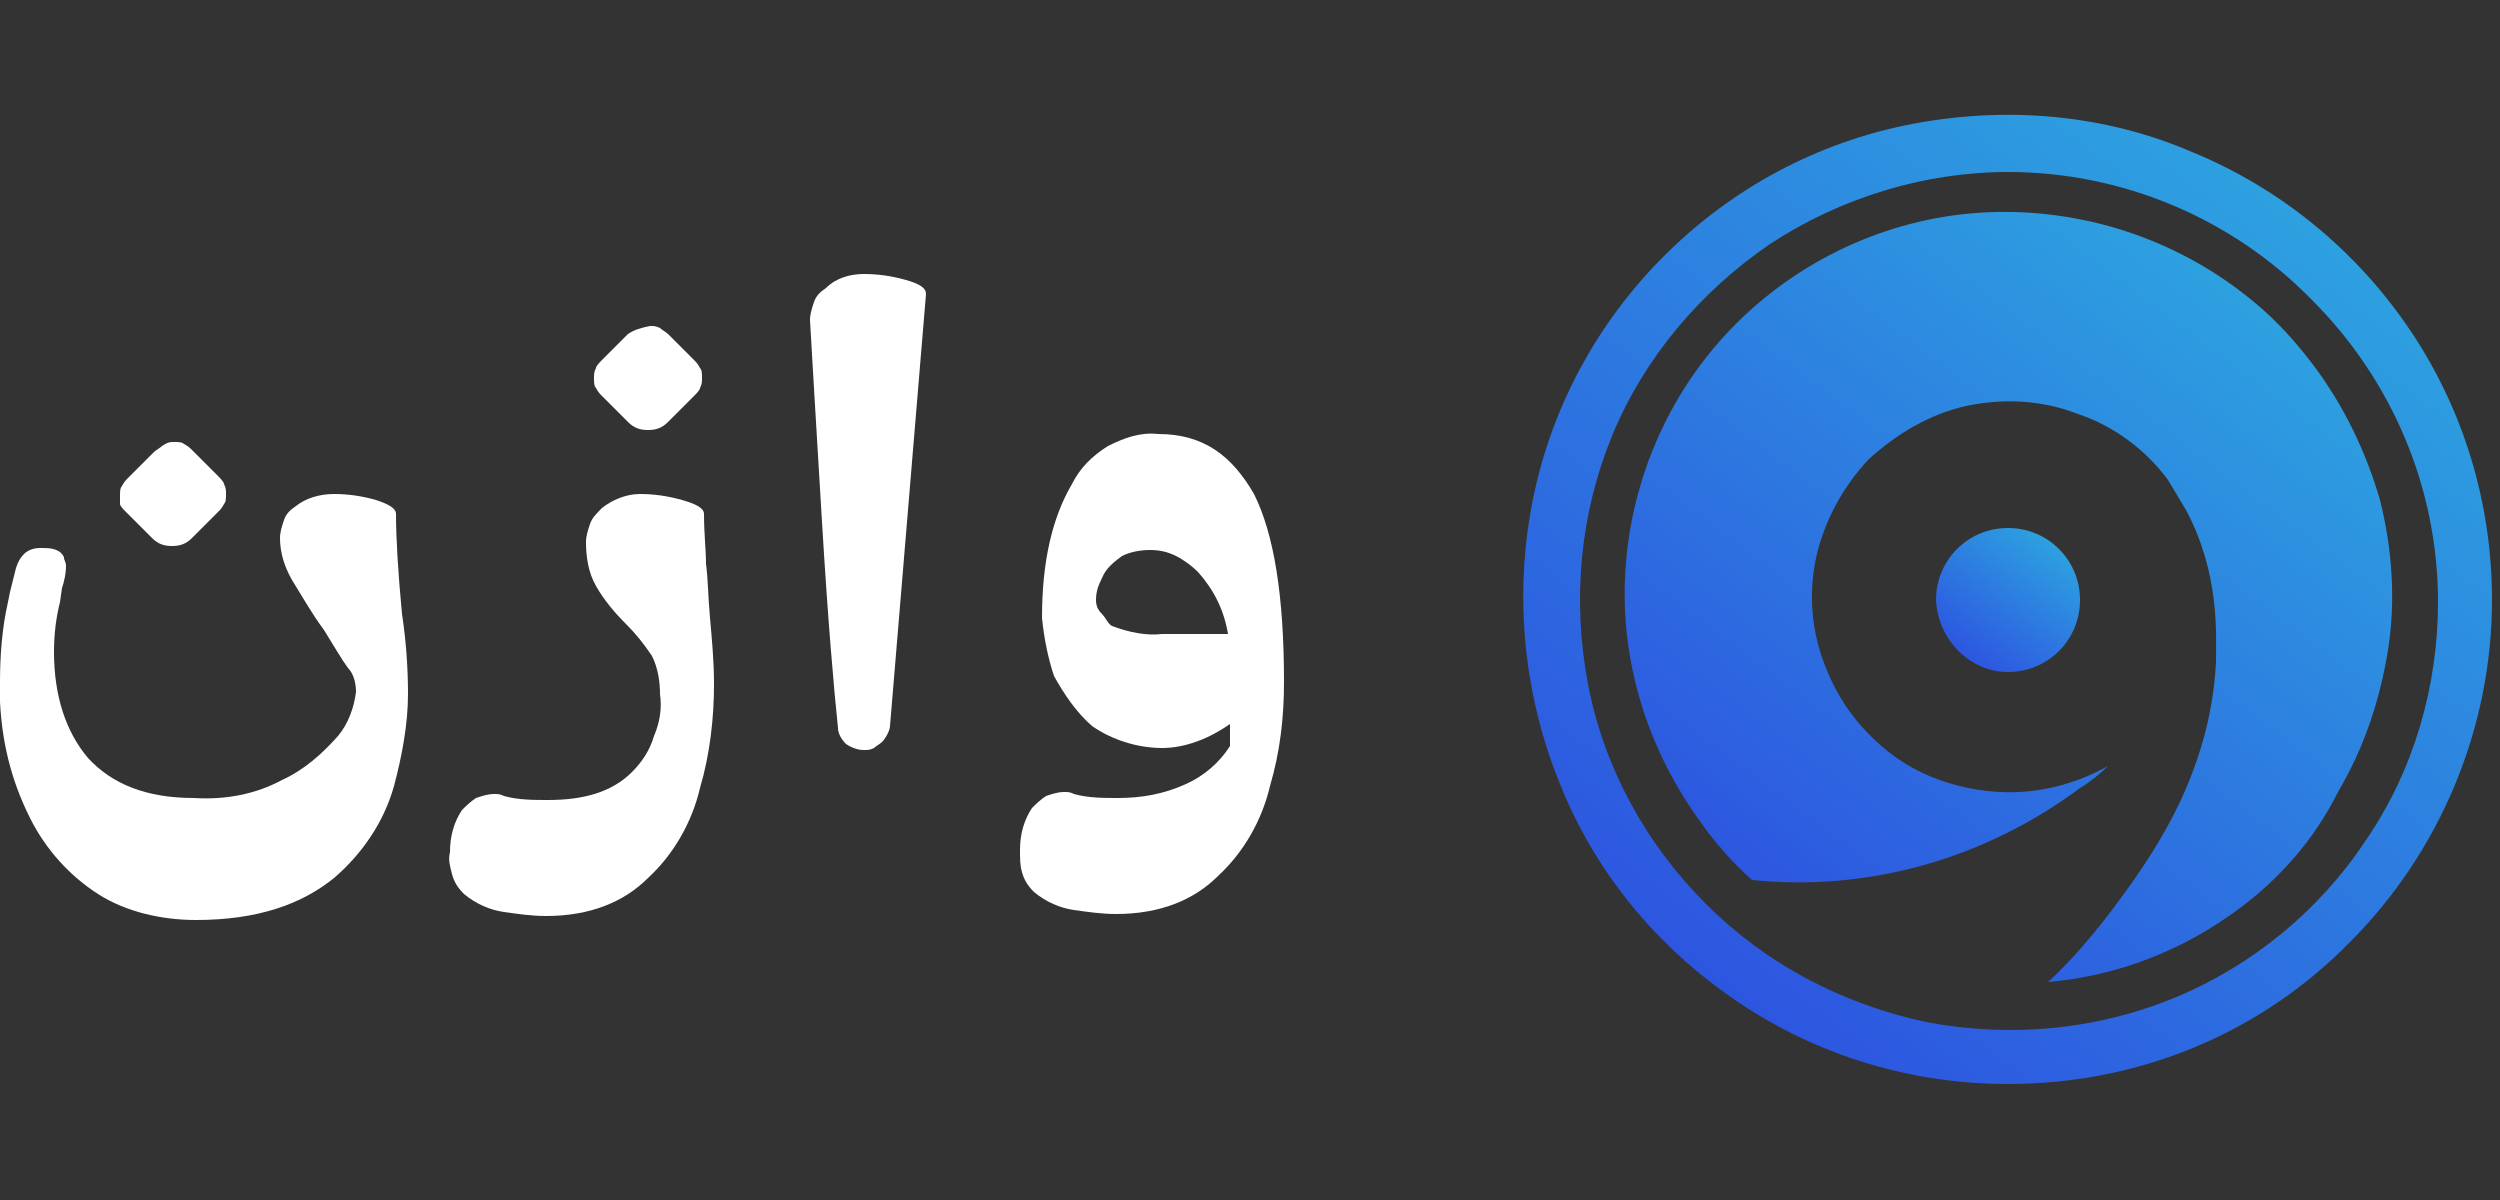
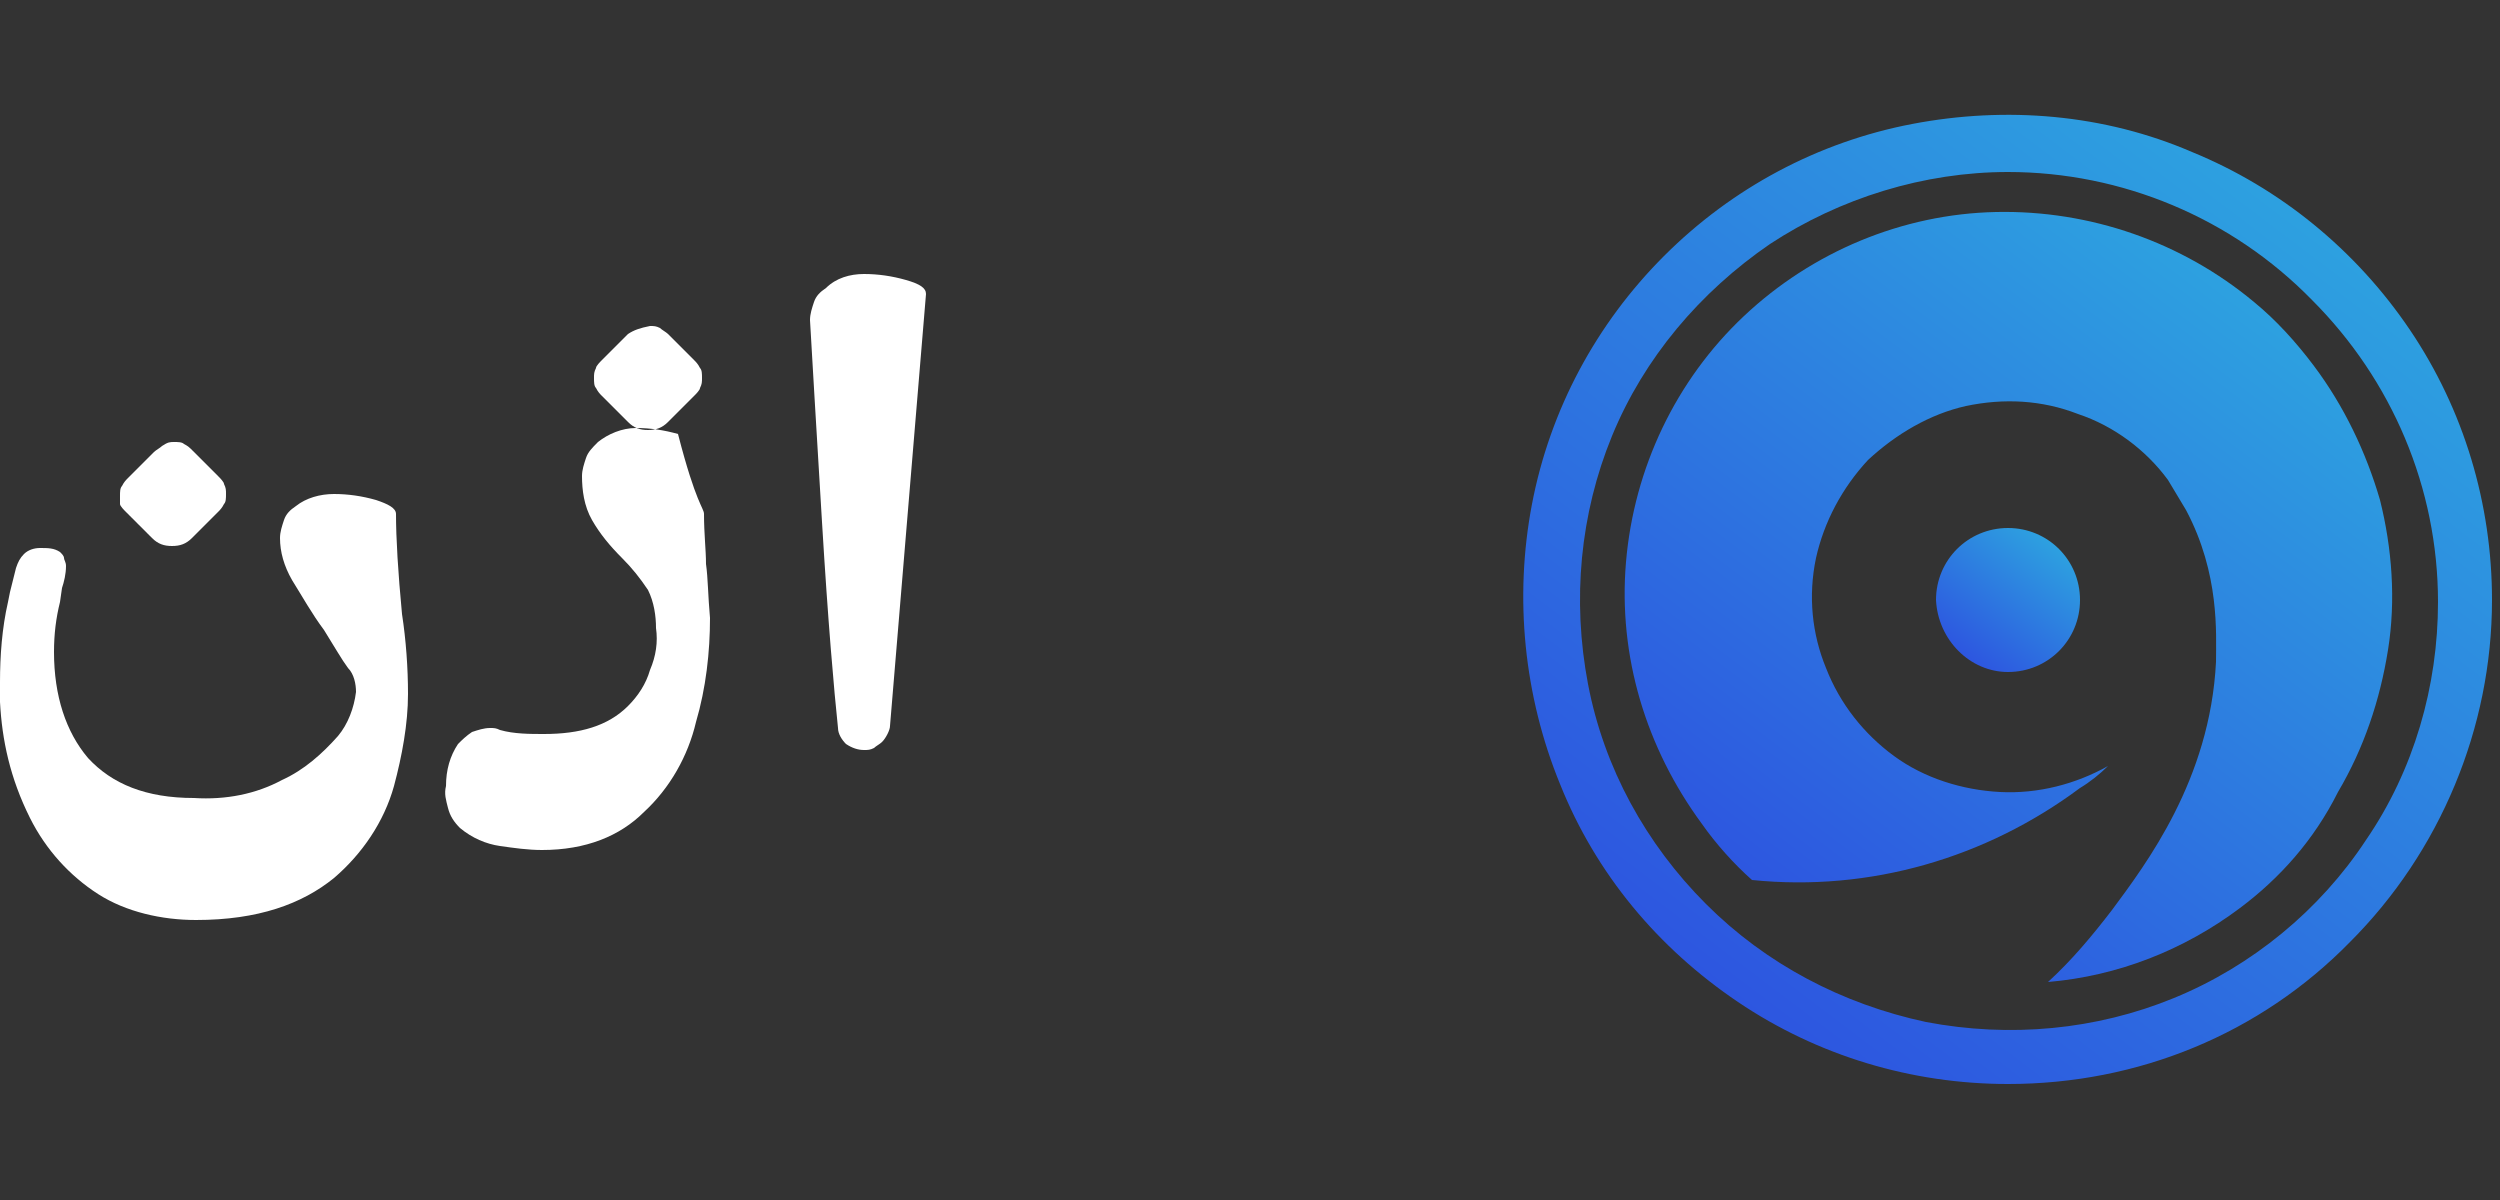
<svg xmlns="http://www.w3.org/2000/svg" xmlns:xlink="http://www.w3.org/1999/xlink" version="1.1" id="Layer_1" x="0px" y="0px" viewBox="0 0 125 60" style="enable-background:new 0 0 125 60;" xml:space="preserve">
  <rect x="0" y="0" width="125" height="60" fill="#333333" stroke="none" />
  <style type="text/css">
	.st0{clip-path:url(#SVGID_00000068638780089306515500000009950501789692271546_);}
	
		.st1{clip-path:url(#SVGID_00000089553261495886671260000010326190980353427638_);fill:url(#SVGID_00000156554172521582911250000010120283891520670387_);}
	
		.st2{clip-path:url(#SVGID_00000029742558736863046940000012726393181042511536_);fill:url(#SVGID_00000000199340119132287620000009797855701132415873_);}
	
		.st3{clip-path:url(#SVGID_00000052096626080942377590000003357663655449422474_);fill:url(#SVGID_00000124865801168149973150000003699022485880718723_);}
	.st4{clip-path:url(#SVGID_00000156555742399199135770000006143492298919441283_);fill:#FFFFFF;}
	.st5{clip-path:url(#SVGID_00000153678011681199754930000001045093218851101315_);fill:#FFFFFF;}
	.st6{clip-path:url(#SVGID_00000015317551667647279630000015100738315757768357_);fill:#FFFFFF;}
	.st7{clip-path:url(#SVGID_00000047770612658232025980000008337969342908028084_);fill:#FFFFFF;}
</style>
  <g>
    <g>
      <defs>
        <rect id="SVGID_1_" width="125" height="60" />
      </defs>
      <clipPath id="SVGID_00000050660814373125247860000016574158642883852462_">
        <use xlink:href="#SVGID_1_" style="overflow:visible;" />
      </clipPath>
      <g style="clip-path:url(#SVGID_00000050660814373125247860000016574158642883852462_);">
        <g>
          <g>
            <defs>
              <rect id="SVGID_00000115504298965849143150000010411413844037940665_" width="136.2" height="60" />
            </defs>
            <clipPath id="SVGID_00000074399542694254658640000002137736282340488381_">
              <use xlink:href="#SVGID_00000115504298965849143150000010411413844037940665_" style="overflow:visible;" />
            </clipPath>
            <linearGradient id="SVGID_00000017497803550110649580000011955905206448206011_" gradientUnits="userSpaceOnUse" x1="112.93" y1="1031.24" x2="87.275" y2="1065.321" gradientTransform="matrix(1 0 0 1 0 -1018)">
              <stop offset="0" style="stop-color:#2DA4E0" />
              <stop offset="1" style="stop-color:#2D51E0" />
            </linearGradient>
            <path style="clip-path:url(#SVGID_00000074399542694254658640000002137736282340488381_);fill:url(#SVGID_00000017497803550110649580000011955905206448206011_);" d="       M112,45.4c-2.8,2.1-6.1,3.4-9.6,3.7c1.2-1.1,2.2-2.3,3.2-3.6c1.7-2.3,4.9-6.5,5.2-12.4c0-1.4,0.2-4.4-1.5-7.6       c-0.3-0.5-0.6-1-0.9-1.5c-1.1-1.5-2.7-2.7-4.5-3.3c-1.8-0.7-3.7-0.8-5.6-0.4c-1.8,0.4-3.5,1.4-4.9,2.7       c-1.3,1.4-2.2,3.1-2.6,4.9c-0.4,1.9-0.2,3.8,0.5,5.5c0.7,1.8,1.9,3.3,3.4,4.4c1.5,1.1,3.4,1.7,5.3,1.8s3.8-0.4,5.4-1.3       c-0.4,0.4-0.9,0.8-1.4,1.1c-4.7,3.5-10.5,5.2-16.4,4.6c-0.9-0.8-1.8-1.8-2.5-2.8c-2.8-3.8-4.2-8.4-3.8-13.1       c0.4-4.7,2.5-9.1,5.9-12.3s7.9-5.1,12.6-5.2s9.3,1.5,12.9,4.5c1.1,0.9,2.1,2,3,3.2c1.5,2,2.6,4.3,3.3,6.7       c0.6,2.4,0.8,5,0.4,7.5s-1.2,4.9-2.5,7.1C115.7,42,114,43.9,112,45.4z" />
          </g>
          <g>
            <defs>
              <rect id="SVGID_00000134250970254733399940000006586990321298456248_" width="136.2" height="60" />
            </defs>
            <clipPath id="SVGID_00000103254248771507984120000018325864230314793141_">
              <use xlink:href="#SVGID_00000134250970254733399940000006586990321298456248_" style="overflow:visible;" />
            </clipPath>
            <linearGradient id="SVGID_00000021120617269791869080000010892904587149430448_" gradientUnits="userSpaceOnUse" x1="102.774" y1="1044.86" x2="97.965" y2="1051.221" gradientTransform="matrix(1 0 0 1 0 -1018)">
              <stop offset="0" style="stop-color:#2DA4E0" />
              <stop offset="1" style="stop-color:#2D51E0" />
            </linearGradient>
            <path style="clip-path:url(#SVGID_00000103254248771507984120000018325864230314793141_);fill:url(#SVGID_00000021120617269791869080000010892904587149430448_);" d="       M100.4,33.6c2,0,3.6-1.6,3.6-3.6s-1.6-3.6-3.6-3.6S96.8,28,96.8,30C96.9,32,98.5,33.6,100.4,33.6z" />
          </g>
          <g>
            <defs>
              <rect id="SVGID_00000036945786661989744350000013707178546290281859_" width="136.2" height="60" />
            </defs>
            <clipPath id="SVGID_00000006665888302090037440000002558297320808965513_">
              <use xlink:href="#SVGID_00000036945786661989744350000013707178546290281859_" style="overflow:visible;" />
            </clipPath>
            <linearGradient id="SVGID_00000165230020810735660650000010365666015080841866_" gradientUnits="userSpaceOnUse" x1="116.297" y1="1026.849" x2="83.796" y2="1069.849" gradientTransform="matrix(1 0 0 1 0 -1018)">
              <stop offset="0" style="stop-color:#2DA4E0" />
              <stop offset="1" style="stop-color:#2D51E0" />
            </linearGradient>
            <path style="clip-path:url(#SVGID_00000006665888302090037440000002558297320808965513_);fill:url(#SVGID_00000165230020810735660650000010365666015080841866_);" d="       M100.4,54.2c-4.8,0-9.5-1.4-13.5-4.1c-4-2.7-7.1-6.4-8.9-10.9c-1.8-4.4-2.3-9.3-1.4-14s3.2-9,6.6-12.4s7.7-5.7,12.4-6.6       c4.7-0.9,9.6-0.5,14,1.4c4.4,1.8,8.2,4.9,10.9,8.9c2.7,4,4.1,8.7,4.1,13.5c0,6.4-2.6,12.6-7.1,17.1       C113,51.7,106.9,54.2,100.4,54.2z M100.4,8.6c-4.2,0-8.4,1.3-11.9,3.6c-3.5,2.4-6.3,5.7-7.9,9.6s-2,8.2-1.2,12.4s2.9,8,5.9,11       s6.8,5,11,5.9c4.2,0.8,8.5,0.4,12.4-1.2c3.9-1.6,7.3-4.4,9.6-7.9c2.4-3.5,3.6-7.7,3.6-11.9c0-5.7-2.3-11.1-6.3-15.1       C111.6,10.9,106.1,8.6,100.4,8.6z" />
          </g>
          <g>
            <defs>
              <rect id="SVGID_00000023265852296073793060000015606971442509414845_" width="136.2" height="60" />
            </defs>
            <clipPath id="SVGID_00000090997202699183465000000000606800708224695947_">
              <use xlink:href="#SVGID_00000023265852296073793060000015606971442509414845_" style="overflow:visible;" />
            </clipPath>
            <path style="clip-path:url(#SVGID_00000090997202699183465000000000606800708224695947_);fill:#FFFFFF;" d="M14.1,39       c1.1-0.5,2-1.3,2.8-2.2c0.5-0.6,0.8-1.4,0.9-2.2c0-0.4-0.1-0.9-0.4-1.2c-0.3-0.4-0.7-1.1-1.2-1.9c-0.6-0.8-1.1-1.7-1.6-2.5       c-0.4-0.7-0.6-1.4-0.6-2.1c0-0.3,0.1-0.6,0.2-0.9c0.1-0.3,0.3-0.5,0.6-0.7c0.5-0.4,1.2-0.6,1.9-0.6s1.4,0.1,2.1,0.3       c0.6,0.2,1,0.4,1,0.7c0,1.2,0.1,2.9,0.3,5c0.2,1.3,0.3,2.7,0.3,4c0,1.5-0.3,3.1-0.7,4.6c-0.5,1.8-1.6,3.4-3,4.6       c-1.6,1.3-3.8,2.1-6.9,2.1c-1.7,0-3.5-0.4-4.9-1.3c-1.4-0.9-2.6-2.2-3.4-3.8c-1-2-1.4-3.9-1.5-5.8v-1c0-1.3,0.1-2.7,0.4-4       l0.1-0.5c0.1-0.4,0.2-0.8,0.3-1.2c0.1-0.3,0.2-0.5,0.4-0.7s0.5-0.3,0.8-0.3c0.4,0,0.7,0,1,0.2c0.1,0.1,0.2,0.2,0.2,0.3       c0,0.1,0.1,0.2,0.1,0.4c0,0.4-0.1,0.8-0.2,1.1L3,30.1c-0.2,0.8-0.3,1.6-0.3,2.5c0,2.2,0.6,4,1.7,5.3c1.2,1.3,2.9,2,5.3,2       C11.3,40,12.8,39.7,14.1,39z M8.7,22.1c0.2,0,0.4,0,0.5,0.1c0.2,0.1,0.3,0.2,0.4,0.3l1.3,1.3c0.1,0.1,0.3,0.3,0.3,0.4       c0.1,0.2,0.1,0.3,0.1,0.5s0,0.4-0.1,0.5c-0.1,0.2-0.2,0.3-0.3,0.4l-1.3,1.3c-0.3,0.3-0.6,0.4-1,0.4s-0.7-0.1-1-0.4l-1.3-1.3       C6.2,25.5,6,25.3,6,25.2c0-0.1,0-0.2,0-0.4s0-0.4,0.1-0.5c0.1-0.2,0.2-0.3,0.3-0.4l1.3-1.3c0.1-0.1,0.3-0.2,0.4-0.3       C8.4,22.1,8.5,22.1,8.7,22.1z" />
          </g>
          <g>
            <defs>
              <rect id="SVGID_00000051360186053239221610000010327033875667882634_" width="136.2" height="60" />
            </defs>
            <clipPath id="SVGID_00000023983982221027733070000015677122763623264135_">
              <use xlink:href="#SVGID_00000051360186053239221610000010327033875667882634_" style="overflow:visible;" />
            </clipPath>
-             <path style="clip-path:url(#SVGID_00000023983982221027733070000015677122763623264135_);fill:#FFFFFF;" d="M35.2,25.7       c0,1,0.1,1.8,0.1,2.5c0.1,0.7,0.1,1.6,0.2,2.7c0.1,1.1,0.2,2.2,0.2,3.3c0,1.7-0.2,3.5-0.7,5.2c-0.4,1.7-1.3,3.3-2.6,4.5       c-1.2,1.2-2.9,1.9-5.1,1.9c-0.7,0-1.4-0.1-2.1-0.2c-0.7-0.1-1.4-0.4-2-0.9c-0.3-0.3-0.5-0.6-0.6-1s-0.2-0.7-0.1-1.1       c0-0.8,0.2-1.5,0.6-2.1c0.2-0.2,0.4-0.4,0.7-0.6c0.3-0.1,0.6-0.2,0.9-0.2c0.2,0,0.3,0,0.5,0.1c0.7,0.2,1.5,0.2,2.2,0.2       c1.8,0,3.2-0.4,4.2-1.4c0.5-0.5,0.9-1.1,1.1-1.8c0.3-0.7,0.4-1.4,0.3-2.1c0-0.6-0.1-1.3-0.4-1.9c-0.4-0.6-0.8-1.1-1.3-1.6       c-0.6-0.6-1.1-1.2-1.5-1.9c-0.4-0.7-0.5-1.5-0.5-2.2c0-0.3,0.1-0.6,0.2-0.9s0.3-0.5,0.6-0.8c0.5-0.4,1.2-0.7,1.9-0.7       c0.7,0,1.4,0.1,2.1,0.3C34.8,25.2,35.2,25.4,35.2,25.7z M31.4,16.7L30.1,18c-0.1,0.1-0.3,0.3-0.3,0.4c-0.1,0.2-0.1,0.3-0.1,0.5       s0,0.4,0.1,0.5c0.1,0.2,0.2,0.3,0.3,0.4l1.3,1.3c0.3,0.3,0.6,0.4,1,0.4s0.7-0.1,1-0.4l1.3-1.3c0.1-0.1,0.3-0.3,0.3-0.4       c0.1-0.2,0.1-0.3,0.1-0.5s0-0.4-0.1-0.5c-0.1-0.2-0.2-0.3-0.3-0.4l-1.3-1.3c-0.1-0.1-0.3-0.2-0.4-0.3c-0.2-0.1-0.3-0.1-0.5-0.1       C32,16.4,31.7,16.5,31.4,16.7z" />
+             <path style="clip-path:url(#SVGID_00000023983982221027733070000015677122763623264135_);fill:#FFFFFF;" d="M35.2,25.7       c0,1,0.1,1.8,0.1,2.5c0.1,0.7,0.1,1.6,0.2,2.7c0,1.7-0.2,3.5-0.7,5.2c-0.4,1.7-1.3,3.3-2.6,4.5       c-1.2,1.2-2.9,1.9-5.1,1.9c-0.7,0-1.4-0.1-2.1-0.2c-0.7-0.1-1.4-0.4-2-0.9c-0.3-0.3-0.5-0.6-0.6-1s-0.2-0.7-0.1-1.1       c0-0.8,0.2-1.5,0.6-2.1c0.2-0.2,0.4-0.4,0.7-0.6c0.3-0.1,0.6-0.2,0.9-0.2c0.2,0,0.3,0,0.5,0.1c0.7,0.2,1.5,0.2,2.2,0.2       c1.8,0,3.2-0.4,4.2-1.4c0.5-0.5,0.9-1.1,1.1-1.8c0.3-0.7,0.4-1.4,0.3-2.1c0-0.6-0.1-1.3-0.4-1.9c-0.4-0.6-0.8-1.1-1.3-1.6       c-0.6-0.6-1.1-1.2-1.5-1.9c-0.4-0.7-0.5-1.5-0.5-2.2c0-0.3,0.1-0.6,0.2-0.9s0.3-0.5,0.6-0.8c0.5-0.4,1.2-0.7,1.9-0.7       c0.7,0,1.4,0.1,2.1,0.3C34.8,25.2,35.2,25.4,35.2,25.7z M31.4,16.7L30.1,18c-0.1,0.1-0.3,0.3-0.3,0.4c-0.1,0.2-0.1,0.3-0.1,0.5       s0,0.4,0.1,0.5c0.1,0.2,0.2,0.3,0.3,0.4l1.3,1.3c0.3,0.3,0.6,0.4,1,0.4s0.7-0.1,1-0.4l1.3-1.3c0.1-0.1,0.3-0.3,0.3-0.4       c0.1-0.2,0.1-0.3,0.1-0.5s0-0.4-0.1-0.5c-0.1-0.2-0.2-0.3-0.3-0.4l-1.3-1.3c-0.1-0.1-0.3-0.2-0.4-0.3c-0.2-0.1-0.3-0.1-0.5-0.1       C32,16.4,31.7,16.5,31.4,16.7z" />
          </g>
          <g>
            <defs>
              <rect id="SVGID_00000048472317620453777970000009862642743534159535_" width="136.2" height="60" />
            </defs>
            <clipPath id="SVGID_00000013876991464393127980000003300341079071379856_">
              <use xlink:href="#SVGID_00000048472317620453777970000009862642743534159535_" style="overflow:visible;" />
            </clipPath>
            <path style="clip-path:url(#SVGID_00000013876991464393127980000003300341079071379856_);fill:#FFFFFF;" d="M44.1,37.1       c-0.1,0.1-0.3,0.2-0.4,0.3c-0.2,0.1-0.3,0.1-0.5,0.1c-0.3,0-0.6-0.1-0.9-0.3c-0.2-0.2-0.4-0.5-0.4-0.8       c-0.2-1.9-0.5-5.3-0.8-10.3s-0.5-8.3-0.6-10.1c0-0.3,0.1-0.6,0.2-0.9c0.1-0.3,0.3-0.5,0.6-0.7c0.5-0.5,1.2-0.7,1.9-0.7       s1.4,0.1,2.1,0.3c0.7,0.2,1,0.4,1,0.7l-1.8,21.6C44.5,36.5,44.3,36.9,44.1,37.1z" />
          </g>
          <g>
            <defs>
              <rect id="SVGID_00000129919299379633800710000018268583656449740186_" width="136.2" height="60" />
            </defs>
            <clipPath id="SVGID_00000178899048921288294650000008350014520452290182_">
              <use xlink:href="#SVGID_00000129919299379633800710000018268583656449740186_" style="overflow:visible;" />
            </clipPath>
-             <path style="clip-path:url(#SVGID_00000178899048921288294650000008350014520452290182_);fill:#FFFFFF;" d="M62.7,24.7       c1,2,1.5,5.1,1.5,9.4c0,1.8-0.2,3.5-0.7,5.2c-0.4,1.7-1.3,3.3-2.6,4.5c-1.2,1.2-2.9,1.9-5.1,1.9c-0.7,0-1.4-0.1-2.1-0.2       c-0.7-0.1-1.4-0.4-2-0.9c-0.3-0.3-0.5-0.6-0.6-1C51,43.3,51,42.9,51,42.5c0-0.8,0.2-1.5,0.6-2.1c0.2-0.2,0.4-0.4,0.7-0.6       c0.3-0.1,0.6-0.2,0.9-0.2c0.2,0,0.3,0,0.5,0.1c0.7,0.2,1.5,0.2,2.2,0.2c1.2,0,2.3-0.2,3.4-0.7c0.9-0.4,1.7-1.1,2.2-1.9v-1.1       c-1,0.7-2.2,1.2-3.4,1.2s-2.5-0.4-3.5-1.1c-0.8-0.7-1.4-1.6-1.9-2.5c-0.3-0.9-0.5-1.9-0.6-2.9c0-2.8,0.5-5,1.5-6.7       c0.4-0.8,1-1.4,1.8-1.9c0.8-0.4,1.6-0.7,2.5-0.6C60.2,21.7,61.6,22.8,62.7,24.7z M55.6,31.3c0.8,0.3,1.7,0.5,2.5,0.4h3.3       c-0.2-1.2-0.7-2.2-1.5-3.1c-0.3-0.3-0.7-0.6-1.1-0.8c-0.4-0.2-0.8-0.3-1.3-0.3s-1,0.1-1.4,0.3c-0.4,0.3-0.8,0.6-1,1.1       c-0.2,0.4-0.3,0.7-0.3,1.1c0,0.3,0.1,0.5,0.3,0.7S55.4,31.2,55.6,31.3z" />
          </g>
        </g>
      </g>
    </g>
  </g>
</svg>